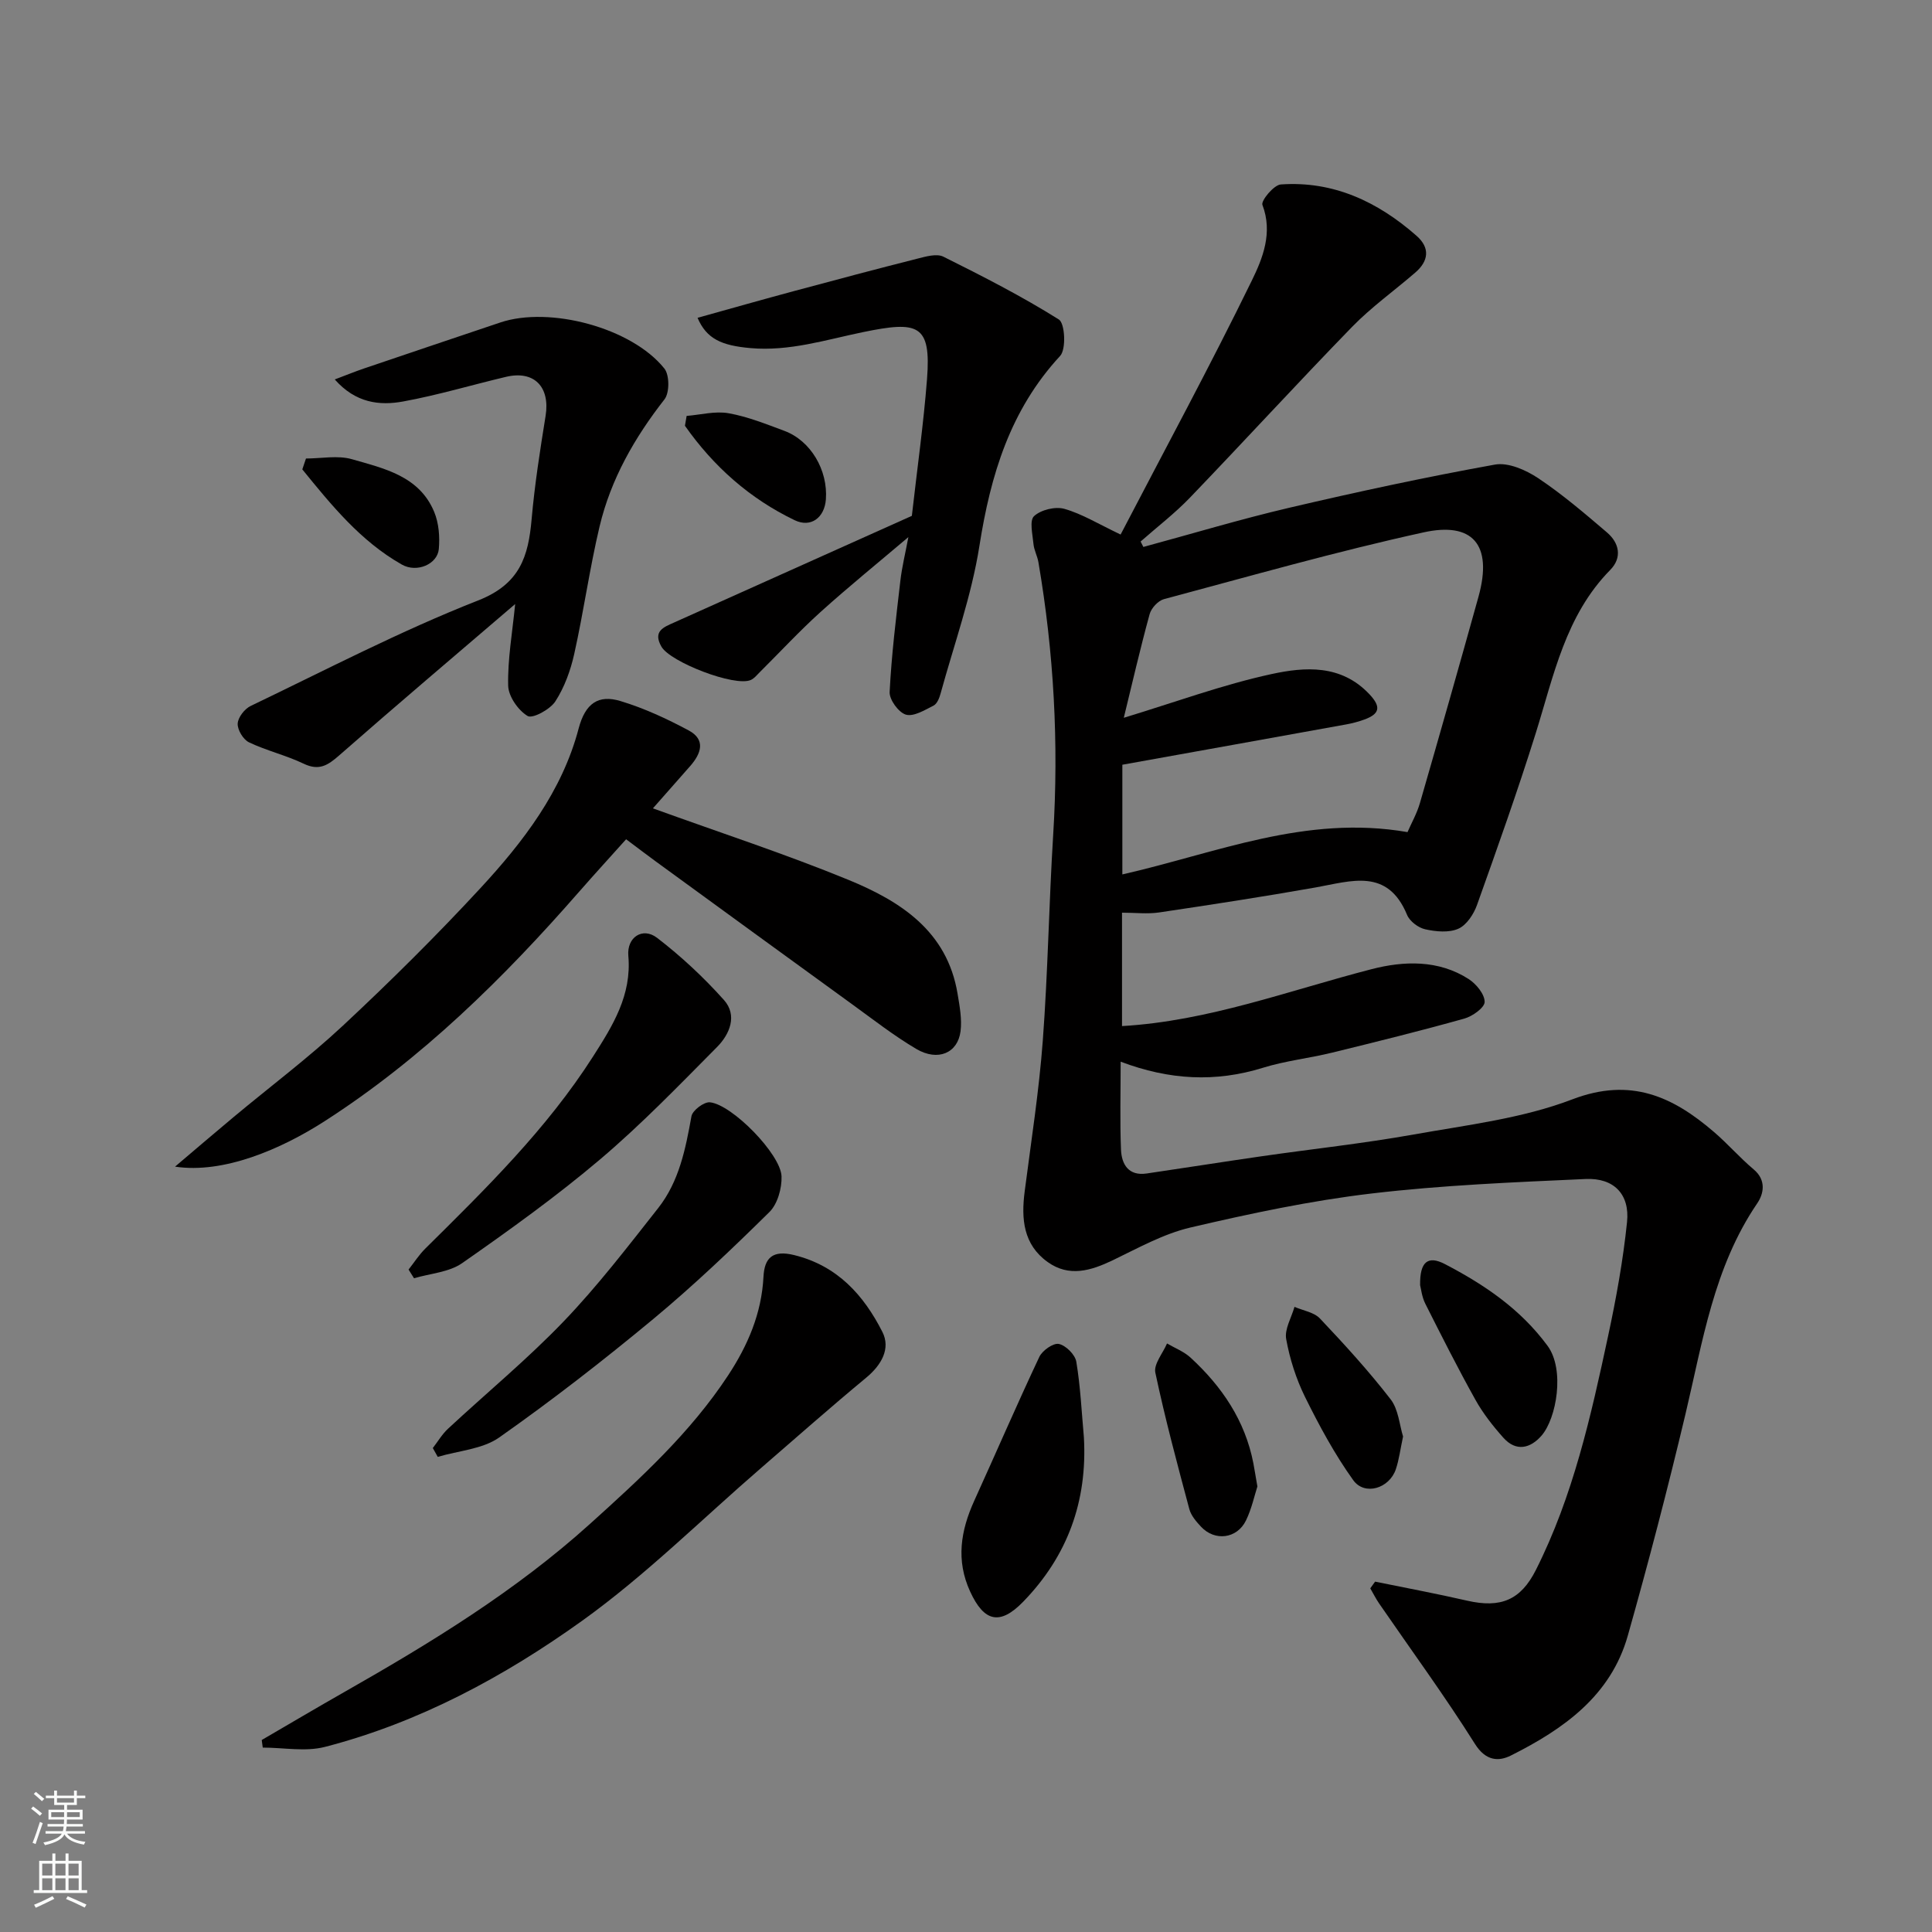
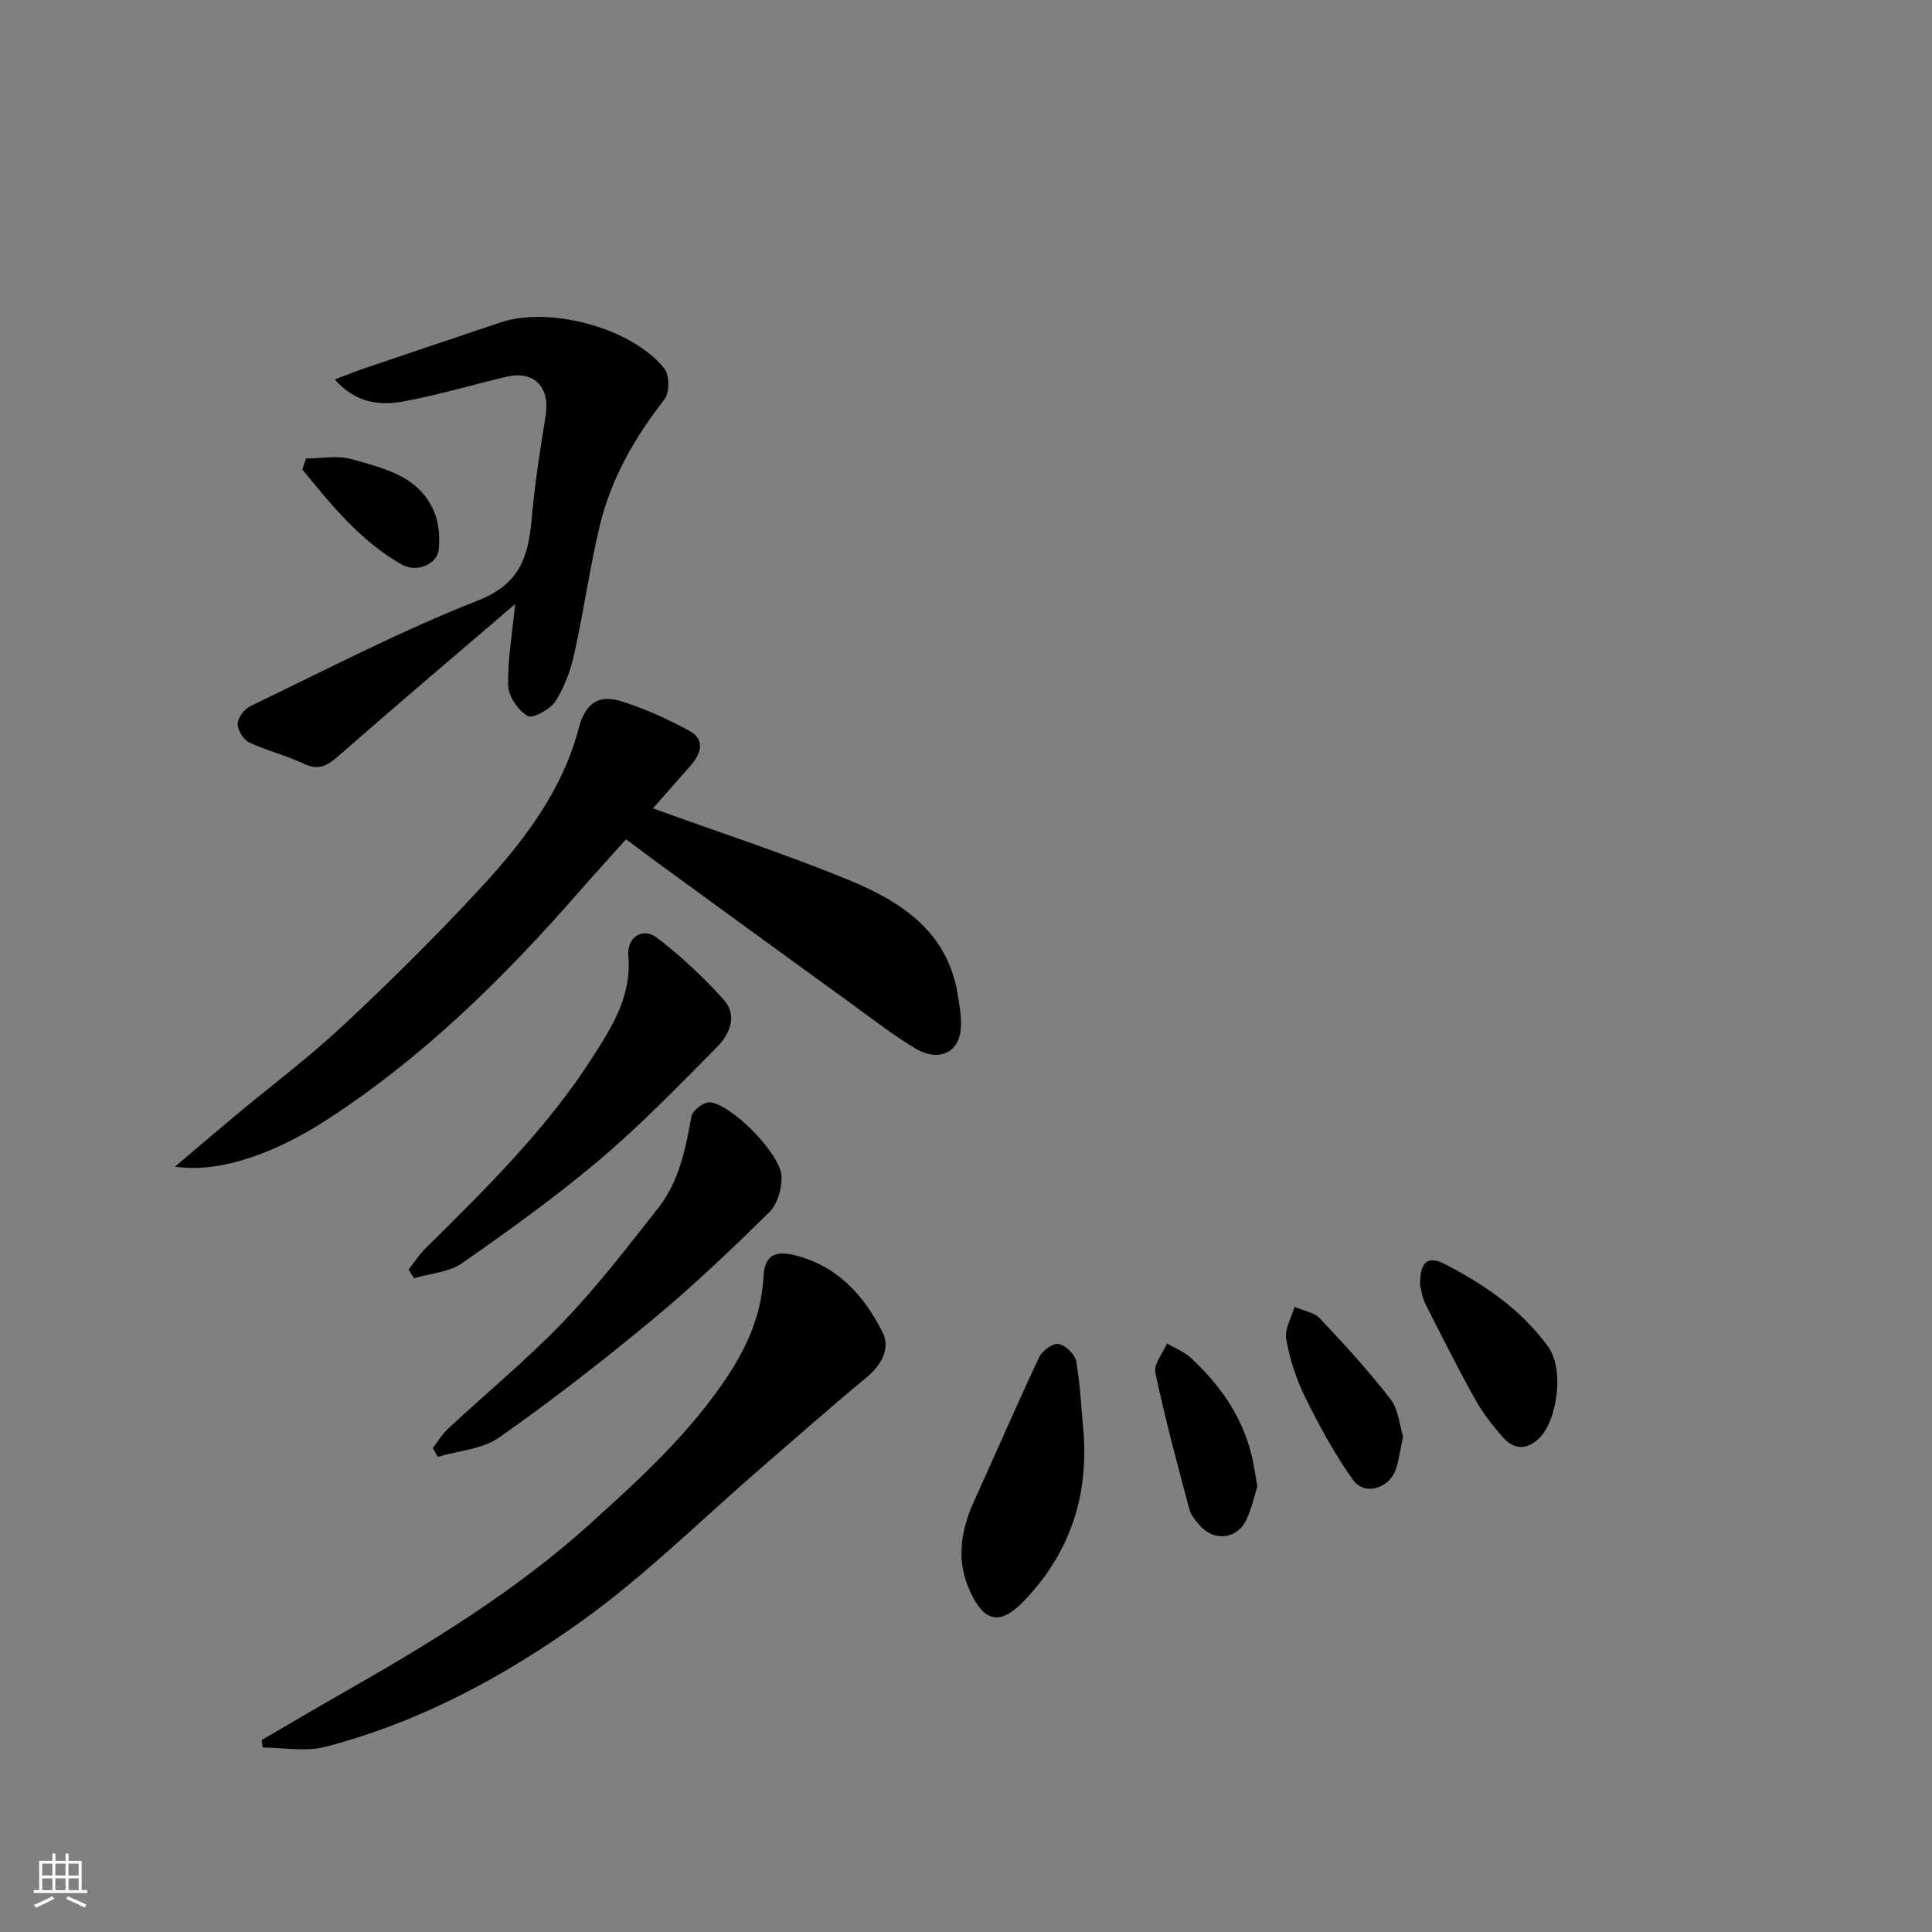
<svg xmlns="http://www.w3.org/2000/svg" enable-background="new 0 0 400 400" viewBox="0 0 400 400">
  <rect x="0" y="0" width="400" height="400" fill="#808080" stroke="none" />
  <g fill="#010000">
-     <path d="m284.7 327.46c6.35 1.3 12.73 2.49 19.05 3.94 6.98 1.6 11.1-.14 14.23-6.34 7.71-15.29 11.4-31.84 14.95-48.4 1.68-7.81 3.11-15.71 3.93-23.64.6-5.75-2.72-9.19-8.58-8.92-14.81.67-29.68 1.27-44.39 3.01-12.59 1.49-25.09 4.15-37.45 7.04-5.58 1.31-10.83 4.26-16.07 6.78-4.53 2.17-9.03 3.53-13.46.36-5.06-3.62-5.5-8.95-4.76-14.63 1.34-10.39 2.97-20.77 3.75-31.21 1.06-14.17 1.27-28.41 2.15-42.6 1.18-18.96.14-37.77-3.06-56.47-.22-1.27-.9-2.48-1.02-3.75-.18-1.98-.87-4.85.12-5.77 1.41-1.31 4.39-2.04 6.27-1.51 3.67 1.04 7.04 3.13 11.65 5.32 9.18-17.63 18.55-34.94 27.18-52.61 2.23-4.56 4.38-9.89 2.18-15.64-.33-.86 2.36-4.13 3.8-4.23 10.9-.77 20.1 3.58 28.12 10.64 2.83 2.49 2.5 5.22-.28 7.61-4.35 3.76-9.09 7.14-13.08 11.24-11.32 11.64-22.29 23.62-33.54 35.33-3.16 3.29-6.82 6.09-10.24 9.11.19.37.38.74.57 1.12 10.08-2.73 20.1-5.75 30.27-8.13 14.1-3.3 28.26-6.35 42.51-8.92 2.76-.5 6.41 1.11 8.95 2.8 5.02 3.35 9.65 7.31 14.25 11.24 2.56 2.18 3.19 5.21.69 7.76-9.29 9.44-11.7 21.89-15.44 33.84-3.74 11.94-7.94 23.74-12.15 35.53-.68 1.91-2.16 4.17-3.86 4.92-1.95.87-4.65.61-6.86.12-1.43-.31-3.21-1.65-3.76-2.98-4.04-9.77-11.55-7-18.9-5.69-10.78 1.91-21.6 3.57-32.42 5.18-2.42.36-4.94.05-7.7.05v23.48c17.94-1.04 34.58-7.38 51.69-11.79 6.63-1.71 13.83-1.98 20.09 2.06 1.56 1.01 3.3 3.12 3.3 4.72 0 1.19-2.52 2.99-4.21 3.46-9.07 2.54-18.23 4.81-27.38 7.05-4.74 1.16-9.66 1.69-14.31 3.13-9.79 3.04-19.36 2.56-29.46-1.26 0 6.36-.17 12.3.07 18.22.13 3.03 1.55 5.48 5.31 4.93 7.92-1.16 15.83-2.42 23.75-3.56 10.52-1.52 21.11-2.65 31.57-4.52 11.04-1.97 22.46-3.31 32.81-7.27 12.1-4.62 20.8-.59 29.36 6.78 2.84 2.44 5.32 5.31 8.19 7.72 2.68 2.25 2.07 5.08.72 7.05-9 13.23-11.28 28.64-14.86 43.69-3.65 15.34-7.63 30.62-11.92 45.79-3.52 12.47-13.33 19.37-24.2 24.82-2.55 1.28-5.21 1.15-7.44-2.39-6.25-9.93-13.2-19.42-19.85-29.09-.68-.99-1.22-2.09-1.83-3.13.33-.44.67-.91 1-1.39zm6.71-155.18c.81-1.86 1.95-3.87 2.57-6.02 4.1-14.2 8.15-28.42 12.11-42.66 3.08-11.05-1.4-15.56-11.3-13.39-18.08 3.96-35.92 9.05-53.82 13.84-1.2.32-2.61 1.86-2.95 3.1-1.95 7.11-3.6 14.29-5.35 21.46 10.7-3.25 20.49-6.86 30.58-9.05 6.92-1.5 14.4-2.05 20.26 4.16 2.5 2.65 2.13 4.09-1.03 5.25-1.21.44-2.48.78-3.75 1.01-15.51 2.81-31.02 5.59-46.36 8.35v22.71c19.44-4.41 37.96-12.42 59.04-8.76z" />
    <path d="m135.18 167.36c13.94 5.05 27.38 9.43 40.42 14.78 10.78 4.42 20.49 10.59 22.65 23.58.43 2.57.94 5.27.62 7.8-.58 4.52-4.69 6.27-9.13 3.67-4.62-2.72-8.89-6.06-13.25-9.22-13.63-9.88-27.23-19.79-40.83-29.7-1.85-1.35-3.66-2.74-6.03-4.51-3.17 3.54-6.47 7.14-9.69 10.82-15.69 17.96-32.61 34.62-52.76 47.57-9.01 5.79-20.91 10.91-30.94 9.39 4.4-3.73 8.24-7.03 12.13-10.27 7.56-6.31 15.47-12.24 22.66-18.95 9.79-9.14 19.33-18.59 28.42-28.42 8.9-9.62 16.94-20.11 20.35-33.07 1.39-5.26 4.12-7.05 8.64-5.69 4.89 1.47 9.63 3.67 14.15 6.09 3.58 1.92 2.57 4.8.31 7.37-2.61 2.95-5.21 5.91-7.72 8.76z" />
-     <path d="m188.79 106.8c1.1-9.75 2.42-19.02 3.14-28.32.88-11.38-1.84-12.07-13.29-9.71-7.7 1.59-15.2 4.01-23.27 3.3-6-.53-9.09-1.92-10.95-6.27 6.72-1.87 13.39-3.77 20.09-5.57 8.47-2.28 16.96-4.54 25.47-6.69 1.73-.44 3.95-1.08 5.33-.4 8.13 4.05 16.24 8.19 23.92 13.01 1.26.79 1.54 6.15.26 7.54-10.35 11.19-14.4 24.65-16.71 39.32-1.63 10.36-5.25 20.4-8.04 30.57-.25.92-.72 2.13-1.45 2.5-1.83.93-4.12 2.34-5.73 1.88-1.51-.44-3.45-3.1-3.37-4.69.39-7.69 1.33-15.36 2.22-23.02.33-2.88 1.04-5.72 1.66-9.05-6.32 5.36-12.4 10.29-18.2 15.52-4.37 3.95-8.38 8.29-12.57 12.45-.58.58-1.14 1.29-1.85 1.61-3.3 1.48-16.68-3.7-18.51-6.9-1.82-3.2.45-4.02 2.59-4.98 16.47-7.4 32.95-14.79 49.26-22.1z" />
+     <path d="m188.79 106.8z" />
    <path d="m69.31 78.56c2.4-.9 4.22-1.65 6.08-2.28 9.39-3.19 18.78-6.35 28.18-9.51 10.23-3.44 27.23 1.09 33.98 9.53 1.08 1.35 1.09 5.02.02 6.39-6.21 7.94-11.1 16.51-13.43 26.29-2.07 8.71-3.29 17.61-5.24 26.36-.76 3.44-2.03 6.95-3.92 9.87-1.09 1.68-4.72 3.64-5.74 3.03-1.97-1.18-3.98-4.07-4.03-6.3-.12-5.44.86-10.91 1.45-16.88-12.34 10.57-24.48 20.85-36.44 31.34-2.35 2.06-4.16 3.24-7.34 1.72-3.65-1.75-7.68-2.69-11.33-4.43-1.19-.57-2.4-2.58-2.34-3.87s1.43-3.06 2.69-3.66c15.6-7.48 30.99-15.52 47.06-21.83 8.7-3.41 10.43-9.11 11.11-16.87.63-7.15 1.75-14.27 2.89-21.36.96-6-2.36-9.46-8.19-8.08-7.1 1.68-14.12 3.79-21.29 5.1-4.9.9-9.85.33-14.17-4.56z" />
    <path d="m54.19 360.25c5.72-3.33 11.41-6.7 17.16-9.97 17.91-10.19 35.42-20.89 50.83-34.8 10.44-9.42 20.75-18.85 28.54-30.68 4.09-6.21 6.96-12.85 7.35-20.46.2-3.88 1.86-5.61 6.39-4.48 8.96 2.22 14.38 8.32 18.23 15.9 1.75 3.45-.19 6.86-3.36 9.48-7.34 6.08-14.49 12.4-21.7 18.64-12.32 10.64-23.95 22.25-37.13 31.7-16.13 11.56-33.73 21.05-53.2 26.09-4.04 1.05-8.58.15-12.9.15-.07-.52-.14-1.05-.21-1.57z" />
    <path d="m89.61 299.8c1.04-1.34 1.92-2.86 3.15-4 7.98-7.42 16.43-14.39 23.97-22.25 7.02-7.32 13.24-15.44 19.54-23.43 4.34-5.51 5.67-12.25 6.89-19.02.22-1.21 2.61-3.01 3.83-2.88 4.59.47 14.66 10.75 14.82 15.34.08 2.47-.83 5.72-2.51 7.38-7.76 7.65-15.67 15.19-24.05 22.15-10.32 8.56-20.93 16.81-31.89 24.52-3.47 2.44-8.45 2.74-12.73 4.02-.34-.6-.68-1.21-1.02-1.83z" />
    <path d="m84.59 262.85c1.14-1.45 2.15-3.04 3.45-4.33 12.55-12.42 25.16-24.78 34.75-39.79 4.07-6.37 8.02-12.68 7.3-20.83-.34-3.87 2.97-6.01 5.94-3.74 4.98 3.82 9.65 8.18 13.84 12.86 2.86 3.19 1.22 7.1-1.41 9.75-7.88 7.95-15.69 16.04-24.21 23.26-9.08 7.69-18.8 14.67-28.57 21.49-2.72 1.9-6.61 2.13-9.96 3.13-.38-.61-.76-1.2-1.13-1.8z" />
    <path d="m224.41 297.61c.74 13.23-3.4 24.57-12.58 34.02-4.81 4.95-8.09 4.16-10.97-2.11-2.98-6.47-1.96-12.62.85-18.81 4.51-9.92 8.83-19.93 13.47-29.78.62-1.32 2.89-2.92 4.04-2.68 1.45.3 3.38 2.22 3.62 3.69.86 5.17 1.1 10.44 1.57 15.67z" />
    <path d="m294.02 266.09c-.08-4.87 1.61-6.21 5.14-4.37 8.14 4.24 15.61 9.27 21.24 16.91 3.63 4.92 1.87 15.02-1.24 18.6-2.3 2.65-5.27 3.39-7.9.44-2.16-2.42-4.21-5.03-5.78-7.84-3.65-6.54-7.02-13.23-10.39-19.92-.71-1.41-.88-3.1-1.07-3.82z" />
    <path d="m260.33 307.76c-.61 1.87-1.18 4.6-2.36 7.03-1.85 3.8-6.45 4.37-9.31 1.3-.99-1.06-2.06-2.3-2.42-3.64-2.51-9.38-5.03-18.76-7.04-28.26-.37-1.76 1.56-4.02 2.42-6.04 1.64.96 3.5 1.67 4.87 2.93 6.5 5.98 11.3 13.04 13.01 21.89.24 1.28.44 2.57.83 4.79z" />
    <path d="m290.49 297.41c-.58 2.69-.83 4.81-1.5 6.79-1.34 3.97-6.46 5.54-8.82 2.25-3.85-5.37-7.03-11.27-9.97-17.21-1.85-3.75-3.17-7.89-3.91-12-.37-2.05 1.09-4.44 1.72-6.67 1.79.78 4.05 1.11 5.28 2.42 5.08 5.37 10.08 10.85 14.6 16.69 1.65 2.1 1.85 5.35 2.6 7.73z" />
-     <path d="m142.16 86.11c2.91-.23 5.92-1.05 8.7-.55 3.94.7 7.76 2.24 11.55 3.65 5.43 2.02 9.03 8.12 8.58 14.19-.28 3.75-3.08 5.93-6.47 4.3-9.31-4.47-16.81-11.15-22.71-19.55.12-.68.23-1.36.35-2.04z" />
    <path d="m63.35 94.93c3.18 0 6.56-.7 9.5.14 6.67 1.92 13.97 3.48 17.05 10.93.96 2.32 1.18 5.16.95 7.68-.28 3.11-4.52 4.98-7.65 3.21-8.54-4.84-14.58-12.3-20.61-19.71.25-.74.51-1.5.76-2.25z" />
  </g>
-   <path d="m6.44 374.46.42-.45c.65.47 1.27.95 1.85 1.44l-.45.49c-.65-.56-1.25-1.06-1.82-1.48m.93 7.33-.63-.26c.55-1.36 1.05-2.8 1.52-4.33.19.1.38.19.59.27-.46 1.29-.95 2.73-1.48 4.32m-.38-10.38.44-.42c.43.34 1.01.82 1.74 1.44l-.49.49c-.53-.51-1.09-1.01-1.69-1.51m2.5.35h1.72v-1.04h.59v1.04h3.52v-1.04h.59v1.04h1.75v.53h-1.75v1.42h-2.03v.97h3.22v2.03h-3.24c0 .35-.01.66-.03.93h3.32v.53h-3.37c-.03.27-.08.58-.15.94h3.96v.53h-3.71c.67.92 1.93 1.48 3.79 1.68-.13.24-.23.44-.29.59-2.13-.38-3.48-1.08-4.04-2.12-.43.97-1.77 1.72-4.03 2.23-.09-.19-.2-.37-.33-.55 2.1-.42 3.37-1.03 3.81-1.83h-3.36v-.53h3.58c.08-.29.13-.61.16-.94h-3.33v-.53h3.39c.02-.27.04-.58.04-.93h-3.23v-2.03h3.25v-.97h-2.07v-1.42h-1.73zm1.12 3.44v1h2.65c.01-.3.02-.44.01-.4v-.25-.35zm1.19-2h3.52v-.91h-3.52zm4.71 2h-2.63v.59c0 .15-.01.28-.01.4h2.64z" fill="#fafbfa" />
  <path d="m13.56 383.74h.63v1.52h2.72v6.07h1.13v.6h-11.06v-.6h1.13v-6.07h2.73v-1.52h.63v1.52h2.1v-1.52zm-2.69 8.83.38.56c-1.24.63-2.53 1.25-3.85 1.85-.1-.21-.21-.42-.34-.63 1.36-.55 2.63-1.15 3.81-1.78m-2.13-4.27h2.1v-2.45h-2.1zm0 3.04h2.1v-2.46h-2.1zm2.72-3.04h2.1v-2.45h-2.1zm0 3.04h2.1v-2.46h-2.1zm6.07 3.6c-1.41-.71-2.7-1.3-3.86-1.78l.35-.56c1.45.62 2.75 1.19 3.88 1.72zm-1.25-9.09h-2.1v2.45h2.1zm-2.09 5.49h2.1v-2.46h-2.1z" fill="#fafbfa" />
</svg>